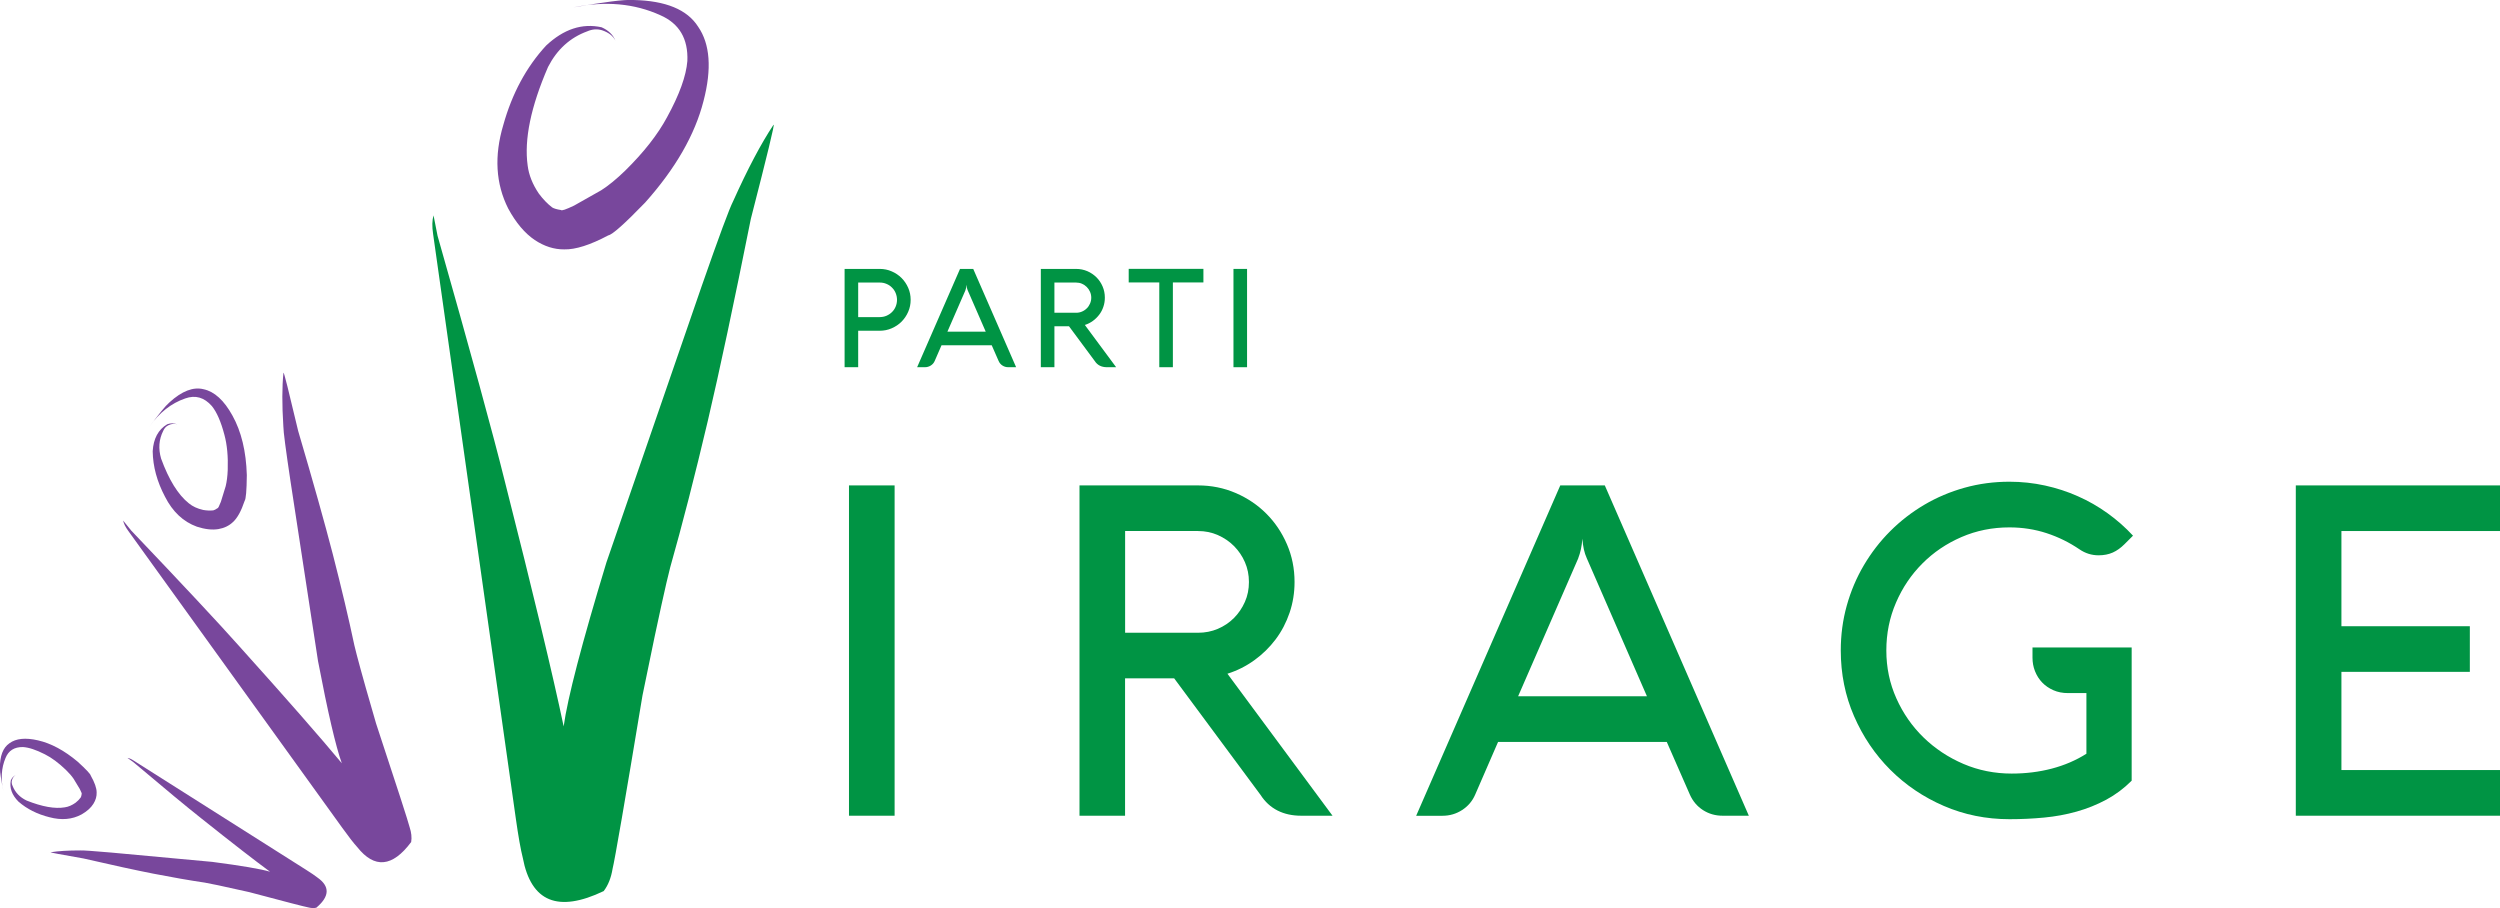
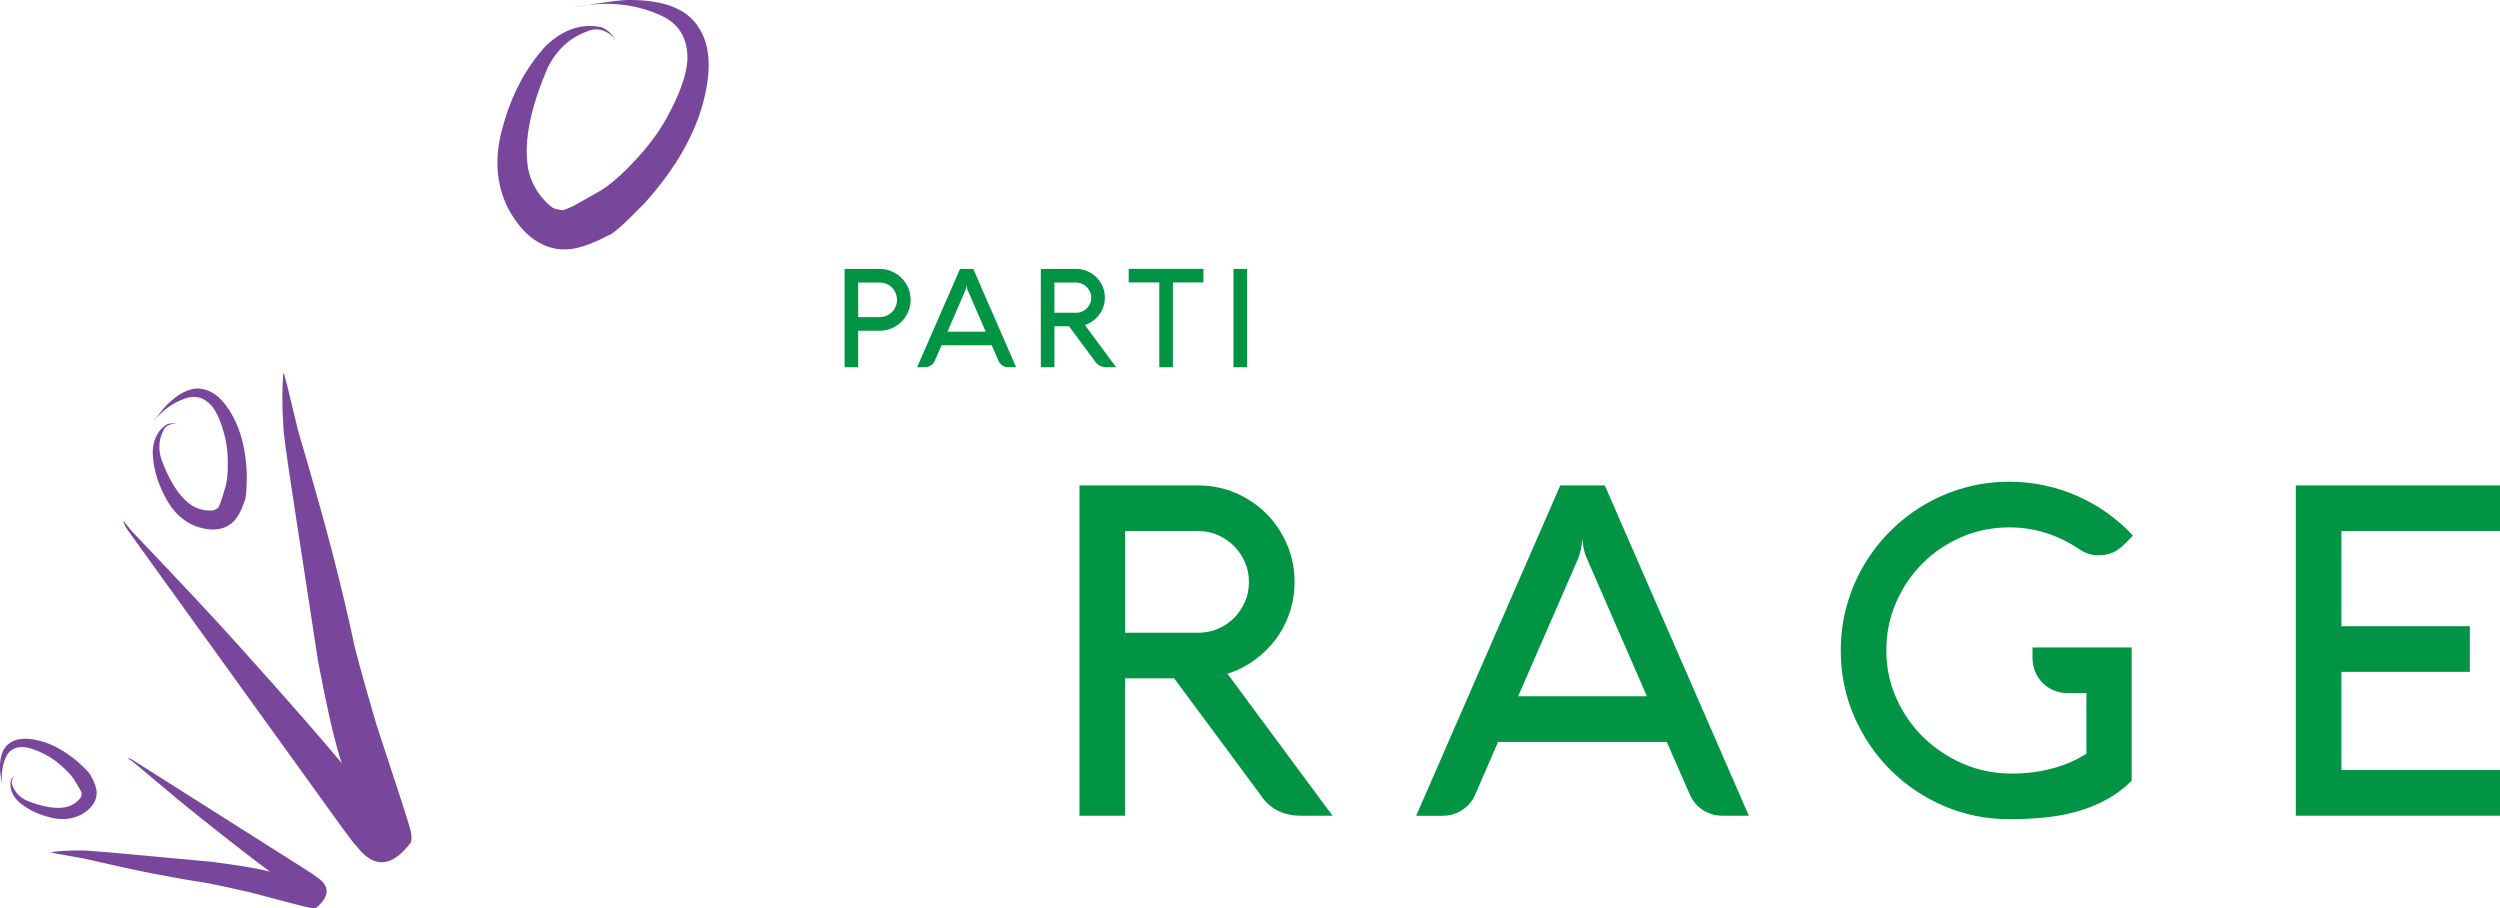
<svg xmlns="http://www.w3.org/2000/svg" id="Layer_1" data-name="Layer 1" viewBox="0 0 467.44 169.8">
  <defs>
    <style>
      .cls-1 {
        fill: #78479c;
      }

      .cls-2 {
        fill: #009444;
      }
    </style>
  </defs>
  <g>
    <path class="cls-2" d="M160.46,68.66h-2.54v-18.38h6.57c.8,0,1.54.15,2.24.46.7.3,1.31.71,1.84,1.24s.93,1.13,1.24,1.83.46,1.45.46,2.25-.15,1.54-.46,2.24c-.3.7-.72,1.31-1.24,1.84-.52.52-1.13.93-1.84,1.24s-1.45.46-2.24.46h-4.03v6.84ZM164.49,59.29c.44,0,.86-.08,1.26-.25.39-.17.74-.4,1.03-.69.3-.29.53-.64.69-1.03s.25-.81.25-1.26-.09-.86-.25-1.26-.4-.74-.69-1.03c-.29-.3-.64-.53-1.03-.69-.39-.17-.81-.25-1.26-.25h-4.03v6.47h4.03Z" />
    <path class="cls-2" d="M179.49,50.28h2.48l8.02,18.38h-1.46c-.4,0-.77-.1-1.09-.31-.33-.21-.57-.5-.73-.87l-1.28-2.92h-9.39l-1.27,2.92c-.15.36-.4.65-.73.86-.33.21-.7.32-1.1.32h-1.46l8.02-18.38ZM180.49,54.33l-3.35,7.69h7.17l-3.35-7.69c-.14-.3-.22-.66-.24-1.09-.02.21-.04.41-.08.59-.04.18-.09.35-.15.5Z" />
    <path class="cls-2" d="M197.15,68.66h-2.54v-18.38h6.59c.74,0,1.44.14,2.1.42.65.28,1.22.67,1.71,1.15.48.48.87,1.05,1.15,1.71.28.65.42,1.35.42,2.1,0,.6-.09,1.17-.28,1.71-.18.54-.44,1.04-.78,1.48s-.73.83-1.19,1.16c-.46.33-.95.58-1.49.75l5.85,7.9h-1.74c-.5,0-.94-.1-1.32-.29-.38-.19-.69-.48-.94-.87l-4.81-6.49h-2.73v7.65ZM197.15,52.82v5.66h4.05c.39,0,.76-.07,1.1-.22.34-.14.64-.35.9-.6s.46-.56.61-.9c.15-.34.23-.71.23-1.1s-.08-.76-.23-1.1-.35-.64-.61-.9c-.26-.26-.56-.46-.9-.61-.34-.15-.71-.22-1.1-.22h-4.05Z" />
    <path class="cls-2" d="M211.04,52.81v-2.54h13.97v2.54h-5.71v15.85h-2.54v-15.85h-5.72Z" />
    <path class="cls-2" d="M233.17,68.66h-2.54v-18.38h2.54v18.38Z" />
  </g>
  <g>
-     <path class="cls-2" d="M167.27,152.52h-8.53v-61.76h8.53v61.76Z" />
    <path class="cls-2" d="M210.37,152.52h-8.53v-61.76h22.15c2.5,0,4.85.47,7.05,1.42,2.2.95,4.11,2.23,5.73,3.86,1.62,1.62,2.91,3.53,3.86,5.73.95,2.2,1.42,4.55,1.42,7.05,0,2.01-.31,3.93-.93,5.75-.62,1.82-1.49,3.49-2.61,4.98s-2.45,2.79-3.99,3.9-3.21,1.95-5.02,2.52l19.65,26.55h-5.86c-1.67,0-3.14-.32-4.42-.97-1.28-.65-2.34-1.62-3.17-2.91l-16.16-21.81h-9.18v25.68ZM210.37,99.3v19.01h13.62c1.32,0,2.56-.24,3.71-.73,1.15-.49,2.15-1.16,3.02-2.03.86-.86,1.54-1.87,2.05-3.02s.75-2.38.75-3.71-.25-2.56-.75-3.71c-.5-1.15-1.19-2.15-2.05-3.02-.86-.86-1.87-1.54-3.02-2.05-1.15-.5-2.38-.75-3.71-.75h-13.62Z" />
    <path class="cls-2" d="M291.74,90.76h8.32l26.93,61.76h-4.91c-1.35,0-2.57-.35-3.66-1.05-1.09-.7-1.91-1.67-2.46-2.91l-4.31-9.83h-31.55l-4.27,9.83c-.52,1.21-1.33,2.17-2.44,2.89-1.11.72-2.33,1.08-3.69,1.08h-4.91l26.94-61.76ZM295.1,104.38l-11.25,25.81h24.09l-11.25-25.81c-.46-1.01-.73-2.23-.82-3.66-.06.72-.15,1.38-.28,1.98-.13.6-.3,1.17-.5,1.68Z" />
    <path class="cls-2" d="M398.57,121.06v24.91c-1.44,1.44-3.02,2.62-4.76,3.56-1.74.93-3.58,1.67-5.54,2.22-1.95.55-3.99.92-6.1,1.12-2.11.2-4.26.3-6.44.3-4.37,0-8.46-.83-12.28-2.48-3.82-1.65-7.16-3.91-10.02-6.77-2.86-2.86-5.11-6.2-6.77-10.02s-2.48-7.92-2.48-12.28c0-2.9.37-5.7,1.12-8.38.75-2.69,1.81-5.2,3.19-7.54,1.38-2.34,3.02-4.47,4.93-6.38s4.04-3.56,6.38-4.94c2.34-1.38,4.85-2.44,7.54-3.19,2.69-.75,5.48-1.12,8.38-1.12,2.27,0,4.48.24,6.64.71,2.16.47,4.21,1.14,6.16,2.01,1.95.86,3.8,1.92,5.54,3.17s3.33,2.65,4.76,4.2l-1.6,1.6c-.69.69-1.42,1.21-2.18,1.55s-1.65.52-2.65.52c-1.29,0-2.49-.37-3.58-1.12-1.9-1.29-3.94-2.3-6.14-3.02-2.2-.72-4.52-1.08-6.96-1.08-3.19,0-6.18.6-8.97,1.81-2.79,1.21-5.22,2.85-7.3,4.94-2.08,2.08-3.73,4.52-4.93,7.31-1.21,2.79-1.81,5.77-1.81,8.96s.63,6.18,1.88,8.96c1.25,2.79,2.94,5.22,5.08,7.3,2.14,2.08,4.63,3.73,7.45,4.94,2.83,1.21,5.84,1.81,9.03,1.81,2.64,0,5.14-.31,7.5-.93,2.36-.62,4.51-1.54,6.47-2.78v-11.34h-3.45c-1,0-1.92-.18-2.73-.54s-1.52-.84-2.09-1.44c-.58-.6-1.02-1.31-1.34-2.11-.32-.8-.47-1.65-.47-2.54v-1.9h18.53Z" />
    <path class="cls-2" d="M467.44,152.52h-38.18v-61.76h38.18v8.53h-29.65v17.8h24.01v8.53h-24.01v18.36h29.65v8.53Z" />
  </g>
  <g>
    <path class="cls-1" d="M31.7,75.23l-.14.13c-.57.47-1.78,1.95-3.64,4.44,1.84-2.62,4.07-4.39,6.71-5.3,1.9-.68,3.56-.2,4.99,1.43.92,1.14,1.7,2.94,2.34,5.37.5,1.85.71,4.05.62,6.6-.05,1.18-.18,2.18-.38,3l-.9,2.92c-.32.83-.53,1.23-.63,1.2-.33.23-.6.37-.8.41-.57.06-1.2.04-1.88-.08-1.07-.24-1.97-.65-2.68-1.24-2.01-1.6-3.74-4.39-5.19-8.37-.54-1.85-.41-3.57.39-5.16.21-.5.53-.85.98-1.07.61-.29,1.16-.34,1.65-.16-.57-.26-1.2-.26-1.88-.02-1.67,1-2.57,2.68-2.71,5.04.04,2.85.81,5.68,2.3,8.5,1.43,2.82,3.42,4.69,5.97,5.61,1.51.49,2.84.64,4.01.45,1.1-.19,2.01-.63,2.73-1.32.81-.73,1.54-2.05,2.18-3.96.24-.32.38-1.92.41-4.81-.13-4.45-1.03-8.17-2.69-11.14-1.57-2.85-3.37-4.49-5.39-4.92-1.92-.49-4.05.33-6.38,2.45" />
    <path class="cls-1" d="M53,69.71h0c-.27,2.6-.28,5.93-.02,10,0,.96.46,4.41,1.35,10.36l5.13,33.52c1.84,9.63,3.33,16.01,4.45,19.12-3.94-4.75-10.33-12.05-19.19-21.9-3.8-4.27-10.53-11.47-20.19-21.61l-1.51-1.87c.12.58.44,1.22.96,1.93l39.99,55.49c1.21,1.68,2.15,2.9,2.83,3.64,3.22,4.07,6.58,3.75,10.08-.95.14-.85.04-1.77-.29-2.77-.25-1.02-2.34-7.48-6.27-19.38-1.59-5.49-2.57-8.91-2.92-10.25-.54-1.98-.92-3.43-1.14-4.37-1.06-5.03-2.41-10.72-4.04-17.07-1.5-5.78-3.65-13.45-6.47-23.02-1.77-7.48-2.68-11.1-2.73-10.86" />
  </g>
  <g>
    <path class="cls-1" d="M0,143.68v.14c-.01.54.2,1.93.65,4.17-.54-2.29-.41-4.39.39-6.28.56-1.37,1.64-2.05,3.24-2.03,1.08.06,2.45.51,4.1,1.35,1.26.63,2.57,1.6,3.92,2.9.63.61,1.11,1.17,1.46,1.68l1.16,1.92c.3.58.41.89.35.93-.04.3-.09.51-.17.64-.25.35-.57.68-.97.99-.66.47-1.32.76-2,.86-1.86.32-4.24-.11-7.14-1.26-1.28-.61-2.16-1.53-2.64-2.75-.17-.36-.21-.71-.11-1.06.14-.48.38-.8.72-.98-.42.19-.73.53-.94,1.02-.27,1.41.21,2.73,1.43,3.96,1.58,1.38,3.51,2.35,5.79,2.92,2.25.6,4.25.43,6.01-.52,1.01-.58,1.75-1.24,2.21-1.98.44-.7.64-1.41.61-2.14,0-.81-.37-1.85-1.1-3.14-.05-.29-.86-1.15-2.43-2.59-2.51-2.11-4.98-3.44-7.43-4-2.34-.54-4.12-.36-5.34.54-1.21.82-1.81,2.38-1.79,4.7" />
    <path class="cls-1" d="M9.43,159.36h0c1.43-.24,3.29-.35,5.57-.35.53-.03,2.47.11,5.82.4l18.86,1.74c5.43.71,9.04,1.32,10.81,1.84-2.78-2.04-7.07-5.36-12.85-9.97-2.51-1.98-6.75-5.49-12.72-10.53l-1.09-.78c.33.05.7.2,1.11.47l32.27,20.44c.98.62,1.69,1.1,2.13,1.45,2.38,1.66,2.31,3.54-.2,5.65-.47.11-.99.08-1.55-.07-.58-.1-4.25-1.05-11.01-2.85-3.12-.7-5.05-1.13-5.81-1.28-1.12-.24-1.94-.4-2.47-.49-2.84-.42-6.06-.98-9.65-1.68-3.27-.64-7.62-1.59-13.05-2.84-4.23-.74-6.28-1.12-6.15-1.16" />
  </g>
-   <path class="cls-2" d="M144.64,23.33h-.01c-2.33,3.51-4.84,8.26-7.54,14.27-.71,1.37-2.66,6.64-5.86,15.81l-17.84,51.74c-4.6,15.15-7.27,25.37-8,30.67-2.05-9.75-5.71-24.98-10.97-45.7-2.22-8.96-6.43-24.3-12.61-46.04l-.75-3.81c-.27.92-.29,2.08-.08,3.48l15.47,109.32c.47,3.32.9,5.76,1.3,7.33,1.55,8.23,6.59,10.3,15.13,6.21.84-1.11,1.39-2.5,1.66-4.18.41-1.64,2.28-12.44,5.59-32.4,1.85-9.04,3.03-14.66,3.53-16.84.71-3.23,1.26-5.6,1.65-7.1,2.26-7.98,4.61-17.12,7.04-27.42,2.2-9.39,4.88-21.97,8.04-37.75,3.09-12.02,4.51-17.88,4.25-17.57" />
  <path class="cls-1" d="M118.45,0h-.37c-1.41-.09-5.03.37-10.88,1.38,5.99-1.23,11.42-.74,16.28,1.47,3.53,1.55,5.21,4.4,5.04,8.55-.22,2.8-1.49,6.31-3.81,10.54-1.74,3.23-4.34,6.55-7.82,9.97-1.63,1.58-3.12,2.8-4.47,3.66l-5.08,2.87c-1.53.73-2.35,1.01-2.45.83-.77-.12-1.32-.28-1.64-.48-.88-.67-1.71-1.53-2.5-2.59-1.18-1.74-1.87-3.49-2.09-5.24-.68-4.86.59-11.01,3.81-18.44,1.68-3.27,4.12-5.49,7.33-6.66.94-.41,1.86-.48,2.77-.2,1.22.41,2.06,1.06,2.5,1.94-.45-1.11-1.32-1.94-2.59-2.5-3.63-.8-7.09.34-10.38,3.43-3.69,4.01-6.35,8.95-7.99,14.82-1.73,5.79-1.43,11,.91,15.64,1.44,2.66,3.1,4.63,4.97,5.89,1.78,1.18,3.62,1.77,5.52,1.75,2.09.05,4.84-.82,8.22-2.62.75-.12,3.05-2.16,6.89-6.13,5.67-6.35,9.31-12.68,10.92-18.99,1.57-6.03,1.23-10.66-1.01-13.9C128.5,1.79,124.47.13,118.45,0" />
</svg>